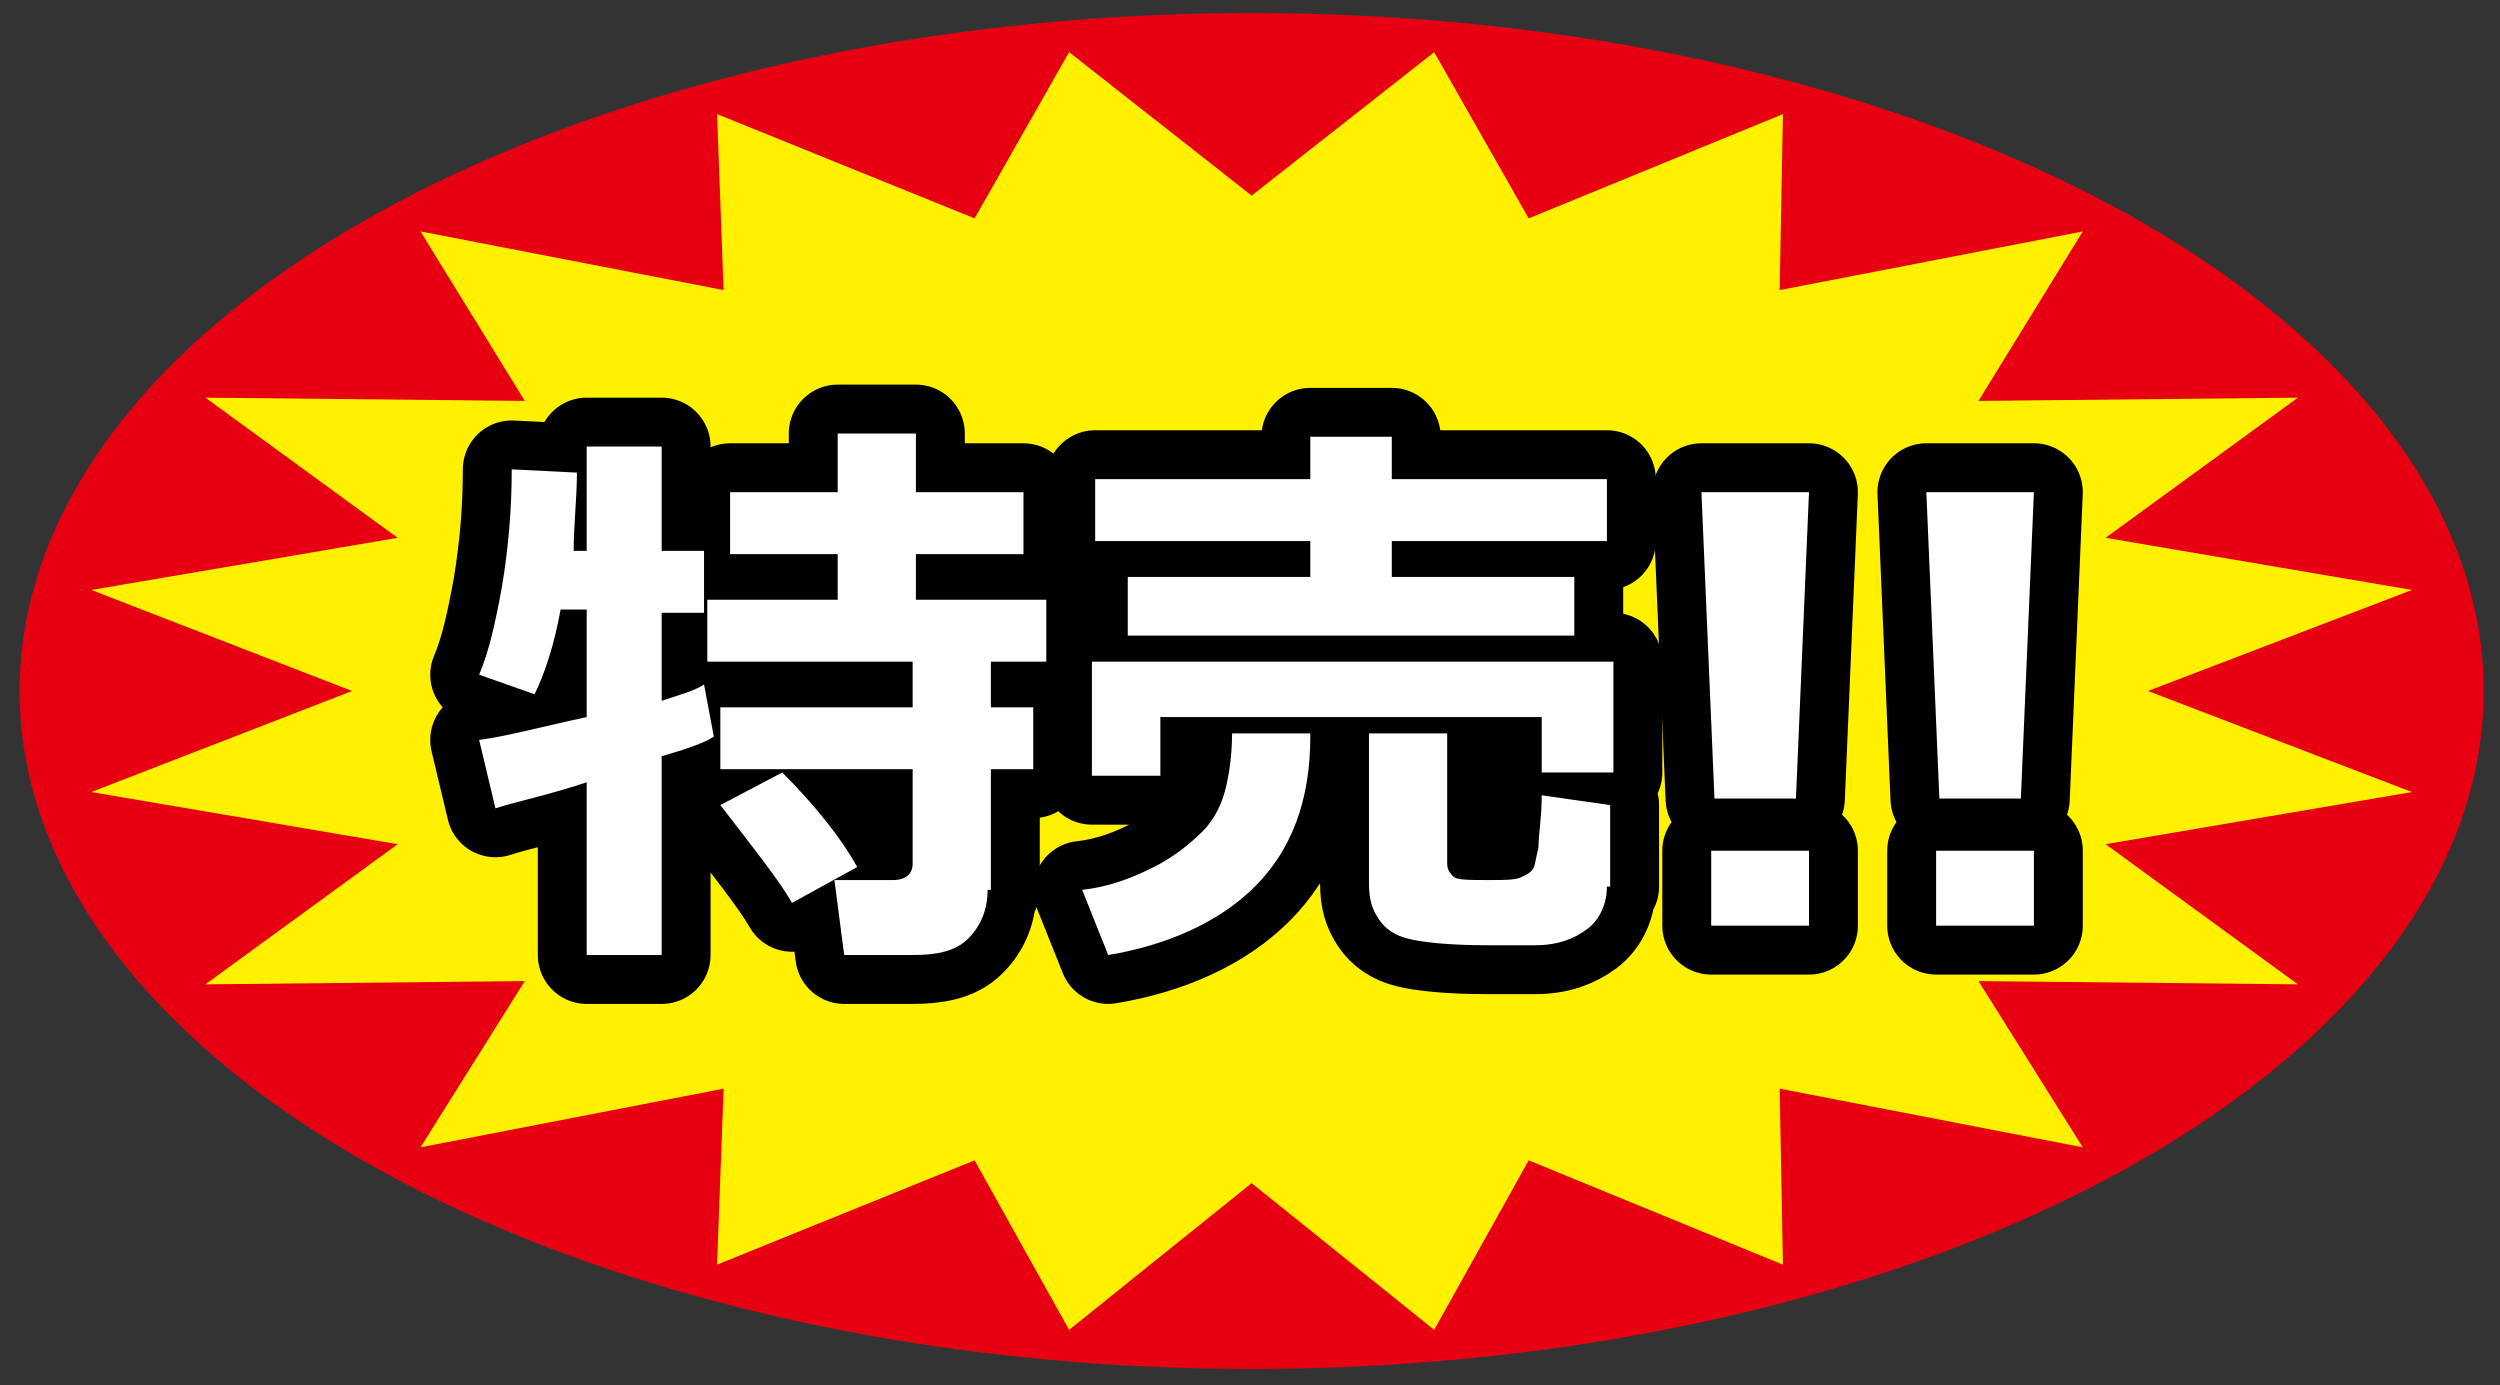
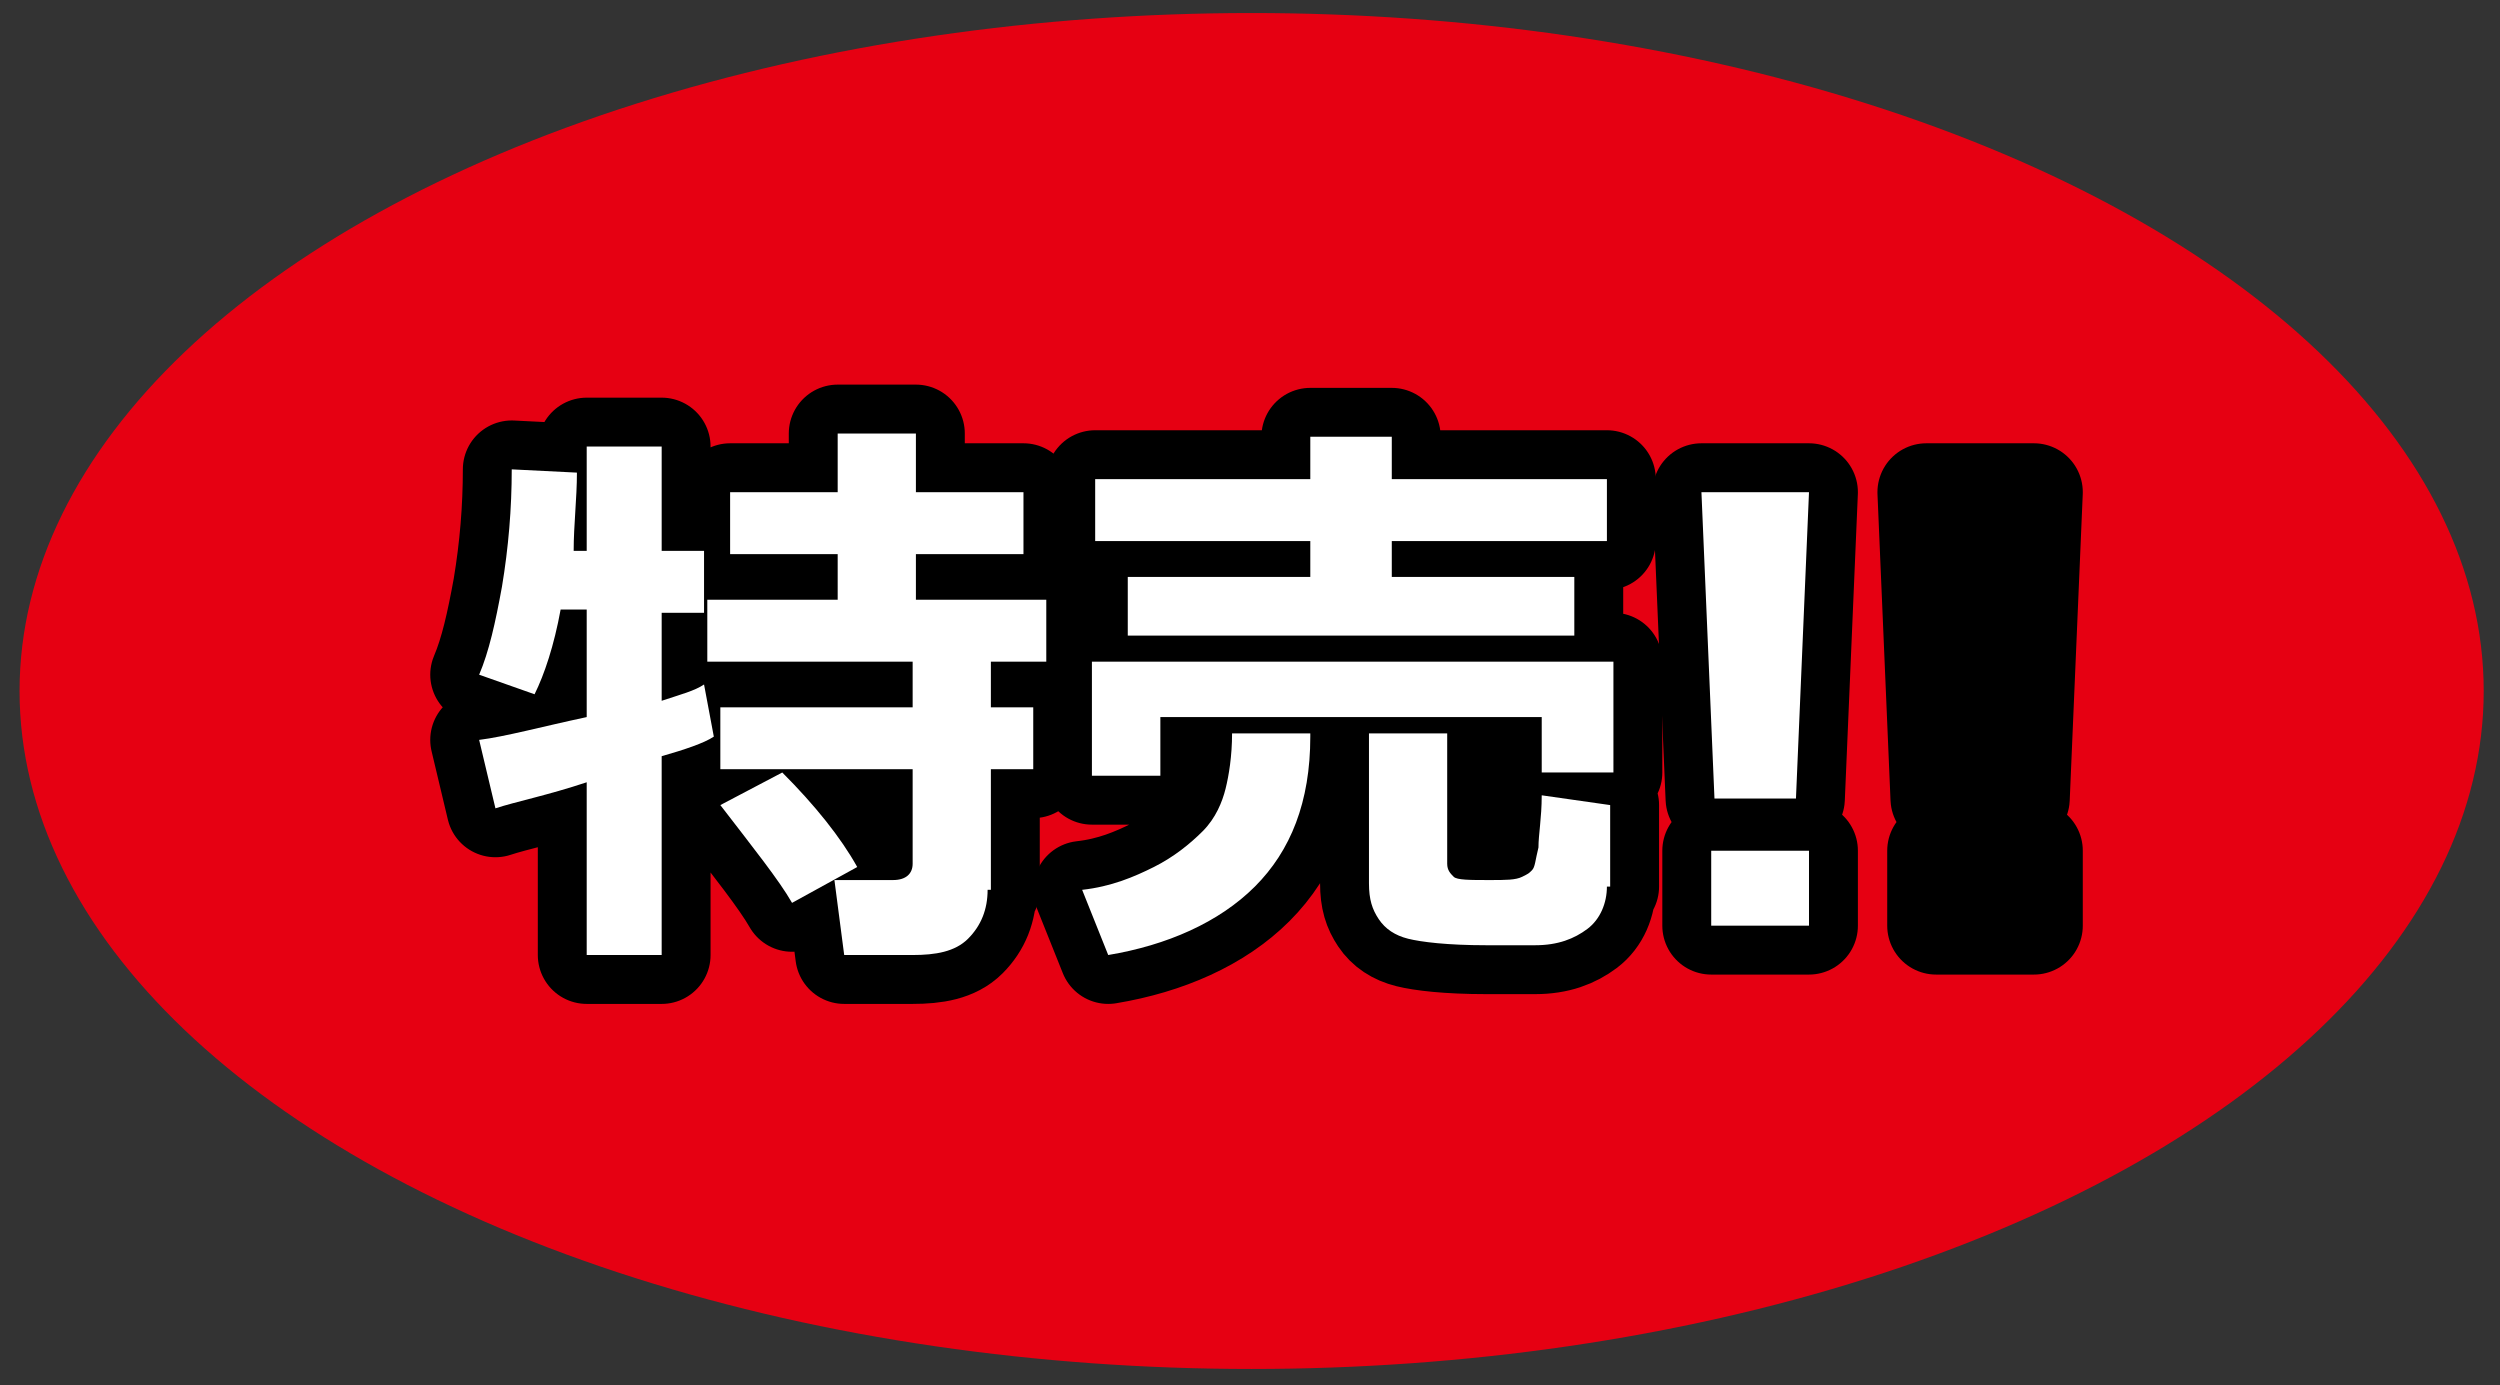
<svg xmlns="http://www.w3.org/2000/svg" version="1.1" x="0px" y="0px" width="76.7px" height="42.5px" viewBox="0 0 76.7 42.5" style="enable-background:new 0 0 76.7 42.5;" xml:space="preserve">
  <rect x="0" y="0" width="76.7" height="42.5" fill="#333333" stroke="none" />
  <style type="text/css">
	.st0{fill:#E60012;}
	.st1{fill:#FFF100;}
	.st2{fill:none;stroke:#000000;stroke-width:3;stroke-linecap:round;stroke-linejoin:round;}
	.st3{fill:#FFFFFF;}
</style>
  <g id="レイヤー_13">
</g>
  <g id="レイヤー_8">
</g>
  <g id="レイヤー_11">
</g>
  <g id="レイヤー_1">
    <g id="レイヤー_9">
	</g>
    <g id="レイヤー_10">
	</g>
    <ellipse id="XMLID_23_" class="st0" cx="38.4" cy="21.2" rx="37.8" ry="20.8" />
-     <polygon id="XMLID_5_" class="st1" points="38.4,6 44,1.6 46.9,6.7 54.7,3.5 54.6,8.9 63.9,7.1 60.7,12.3 70.5,12.2 64.6,16.5    74,18.1 65.9,21.2 74,24.3 64.6,25.9 70.5,30.2 60.7,30.1 63.9,35.2 54.6,33.4 54.7,38.8 46.9,35.6 44,40.8 38.4,36.3 32.8,40.8    29.9,35.6 22,38.8 22.2,33.4 12.9,35.2 16.1,30.1 6.3,30.2 12.2,25.9 2.8,24.3 10.8,21.2 2.8,18.1 12.2,16.5 6.3,12.2 16.1,12.3    12.9,7.1 22.2,8.9 22,3.5 29.9,6.7 32.8,1.6  " />
  </g>
  <g id="レイヤー_5">
    <g id="レイヤー_4">
      <g id="XMLID_161_">
        <g id="XMLID_318_">
          <path id="XMLID_330_" d="M21.9,22.6c-0.3,0.2-0.9,0.4-1.6,0.6v6.1H18V24c-1.2,0.4-2.2,0.6-2.8,0.8l-0.5-2.1      c0.8-0.1,1.9-0.4,3.3-0.7v-3.3h-0.8c-0.2,1.1-0.5,2-0.8,2.6l-1.7-0.6c0.3-0.7,0.5-1.6,0.7-2.7c0.2-1.2,0.3-2.4,0.3-3.6l2,0.1      c0,0.8-0.1,1.6-0.1,2.4H18v-3.2h2.3v3.2h1.3v1.9h-1.3v2.7c0.6-0.2,1-0.3,1.3-0.5L21.9,22.6z M30.3,27.3c0,0.6-0.2,1.1-0.6,1.5      s-1,0.5-1.7,0.5h-2.1L25.6,27h1.8c0.4,0,0.6-0.2,0.6-0.5v-2.9h-5.9v-1.9h5.9v-1.4h-6.3v-1.9h4V17h-3.3v-1.9h3.3v-1.8h2.4v1.8      h3.3V17h-3.3v1.4h4v1.9h-1.7v1.4h1.3v1.9h-1.3V27.3z M26.3,26.6l-2,1.1c-0.4-0.7-1.2-1.7-2.2-3l1.9-1      C25,24.7,25.8,25.7,26.3,26.6z" />
          <path id="XMLID_325_" d="M40.2,22.6c0,2-0.6,3.5-1.7,4.6c-1.1,1.1-2.7,1.8-4.5,2.1l-0.8-2c0.9-0.1,1.6-0.4,2.2-0.7      s1.1-0.7,1.5-1.1s0.6-0.9,0.7-1.3c0.1-0.4,0.2-1,0.2-1.7H40.2z M49.5,23.7h-2.2V22H35.6v1.8h-2.1v-3.5h16V23.7z M49.3,16.6h-6.6      v1.1h5.6v1.8H34.6v-1.8h5.6v-1.1h-6.6v-1.9h6.6v-1.3h2.5v1.3h6.6V16.6z M49.3,27.2c0,0.5-0.2,1-0.6,1.3S47.8,29,47.1,29l-0.8,0      c-0.3,0-0.5,0-0.7,0c-1.2,0-2-0.1-2.4-0.2s-0.7-0.3-0.9-0.6S42,27.6,42,27.1v-4.6h2.4v4c0,0.2,0.1,0.3,0.2,0.4s0.5,0.1,1.1,0.1      c0.5,0,0.8,0,1-0.1s0.2-0.1,0.3-0.2s0.1-0.3,0.2-0.7c0-0.4,0.1-0.9,0.1-1.6l2.1,0.3V27.2z" />
          <path id="XMLID_322_" d="M55.5,15.1l-0.4,9.4h-2.5l-0.4-9.4H55.5z M55.5,28.4h-3v-2.3h3V28.4z" />
          <path id="XMLID_319_" d="M62.4,15.1l-0.4,9.4h-2.5l-0.4-9.4H62.4z M62.4,28.4h-3v-2.3h3V28.4z" />
        </g>
        <g id="XMLID_302_">
          <path id="XMLID_314_" class="st2" d="M21.9,22.6c-0.3,0.2-0.9,0.4-1.6,0.6v6.1H18V24c-1.2,0.4-2.2,0.6-2.8,0.8l-0.5-2.1      c0.8-0.1,1.9-0.4,3.3-0.7v-3.3h-0.8c-0.2,1.1-0.5,2-0.8,2.6l-1.7-0.6c0.3-0.7,0.5-1.6,0.7-2.7c0.2-1.2,0.3-2.4,0.3-3.6l2,0.1      c0,0.8-0.1,1.6-0.1,2.4H18v-3.2h2.3v3.2h1.3v1.9h-1.3v2.7c0.6-0.2,1-0.3,1.3-0.5L21.9,22.6z M30.3,27.3c0,0.6-0.2,1.1-0.6,1.5      s-1,0.5-1.7,0.5h-2.1L25.6,27h1.8c0.4,0,0.6-0.2,0.6-0.5v-2.9h-5.9v-1.9h5.9v-1.4h-6.3v-1.9h4V17h-3.3v-1.9h3.3v-1.8h2.4v1.8      h3.3V17h-3.3v1.4h4v1.9h-1.7v1.4h1.3v1.9h-1.3V27.3z M26.3,26.6l-2,1.1c-0.4-0.7-1.2-1.7-2.2-3l1.9-1      C25,24.7,25.8,25.7,26.3,26.6z" />
          <path id="XMLID_309_" class="st2" d="M40.2,22.6c0,2-0.6,3.5-1.7,4.6c-1.1,1.1-2.7,1.8-4.5,2.1l-0.8-2c0.9-0.1,1.6-0.4,2.2-0.7      s1.1-0.7,1.5-1.1s0.6-0.9,0.7-1.3c0.1-0.4,0.2-1,0.2-1.7H40.2z M49.5,23.7h-2.2V22H35.6v1.8h-2.1v-3.5h16V23.7z M49.3,16.6h-6.6      v1.1h5.6v1.8H34.6v-1.8h5.6v-1.1h-6.6v-1.9h6.6v-1.3h2.5v1.3h6.6V16.6z M49.3,27.2c0,0.5-0.2,1-0.6,1.3S47.8,29,47.1,29l-0.8,0      c-0.3,0-0.5,0-0.7,0c-1.2,0-2-0.1-2.4-0.2s-0.7-0.3-0.9-0.6S42,27.6,42,27.1v-4.6h2.4v4c0,0.2,0.1,0.3,0.2,0.4s0.5,0.1,1.1,0.1      c0.5,0,0.8,0,1-0.1s0.2-0.1,0.3-0.2s0.1-0.3,0.2-0.7c0-0.4,0.1-0.9,0.1-1.6l2.1,0.3V27.2z" />
          <path id="XMLID_306_" class="st2" d="M55.5,15.1l-0.4,9.4h-2.5l-0.4-9.4H55.5z M55.5,28.4h-3v-2.3h3V28.4z" />
          <path id="XMLID_303_" class="st2" d="M62.4,15.1l-0.4,9.4h-2.5l-0.4-9.4H62.4z M62.4,28.4h-3v-2.3h3V28.4z" />
        </g>
        <g id="XMLID_286_">
          <path id="XMLID_298_" class="st3" d="M21.9,22.6c-0.3,0.2-0.9,0.4-1.6,0.6v6.1H18V24c-1.2,0.4-2.2,0.6-2.8,0.8l-0.5-2.1      c0.8-0.1,1.9-0.4,3.3-0.7v-3.3h-0.8c-0.2,1.1-0.5,2-0.8,2.6l-1.7-0.6c0.3-0.7,0.5-1.6,0.7-2.7c0.2-1.2,0.3-2.4,0.3-3.6l2,0.1      c0,0.8-0.1,1.6-0.1,2.4H18v-3.2h2.3v3.2h1.3v1.9h-1.3v2.7c0.6-0.2,1-0.3,1.3-0.5L21.9,22.6z M30.3,27.3c0,0.6-0.2,1.1-0.6,1.5      s-1,0.5-1.7,0.5h-2.1L25.6,27h1.8c0.4,0,0.6-0.2,0.6-0.5v-2.9h-5.9v-1.9h5.9v-1.4h-6.3v-1.9h4V17h-3.3v-1.9h3.3v-1.8h2.4v1.8      h3.3V17h-3.3v1.4h4v1.9h-1.7v1.4h1.3v1.9h-1.3V27.3z M26.3,26.6l-2,1.1c-0.4-0.7-1.2-1.7-2.2-3l1.9-1      C25,24.7,25.8,25.7,26.3,26.6z" />
          <path id="XMLID_293_" class="st3" d="M40.2,22.6c0,2-0.6,3.5-1.7,4.6c-1.1,1.1-2.7,1.8-4.5,2.1l-0.8-2c0.9-0.1,1.6-0.4,2.2-0.7      s1.1-0.7,1.5-1.1s0.6-0.9,0.7-1.3c0.1-0.4,0.2-1,0.2-1.7H40.2z M49.5,23.7h-2.2V22H35.6v1.8h-2.1v-3.5h16V23.7z M49.3,16.6h-6.6      v1.1h5.6v1.8H34.6v-1.8h5.6v-1.1h-6.6v-1.9h6.6v-1.3h2.5v1.3h6.6V16.6z M49.3,27.2c0,0.5-0.2,1-0.6,1.3S47.8,29,47.1,29l-0.8,0      c-0.3,0-0.5,0-0.7,0c-1.2,0-2-0.1-2.4-0.2s-0.7-0.3-0.9-0.6S42,27.6,42,27.1v-4.6h2.4v4c0,0.2,0.1,0.3,0.2,0.4s0.5,0.1,1.1,0.1      c0.5,0,0.8,0,1-0.1s0.2-0.1,0.3-0.2s0.1-0.3,0.2-0.7c0-0.4,0.1-0.9,0.1-1.6l2.1,0.3V27.2z" />
          <path id="XMLID_290_" class="st3" d="M55.5,15.1l-0.4,9.4h-2.5l-0.4-9.4H55.5z M55.5,28.4h-3v-2.3h3V28.4z" />
-           <path id="XMLID_287_" class="st3" d="M62.4,15.1l-0.4,9.4h-2.5l-0.4-9.4H62.4z M62.4,28.4h-3v-2.3h3V28.4z" />
        </g>
      </g>
    </g>
  </g>
  <g id="レイヤー_12">
</g>
</svg>